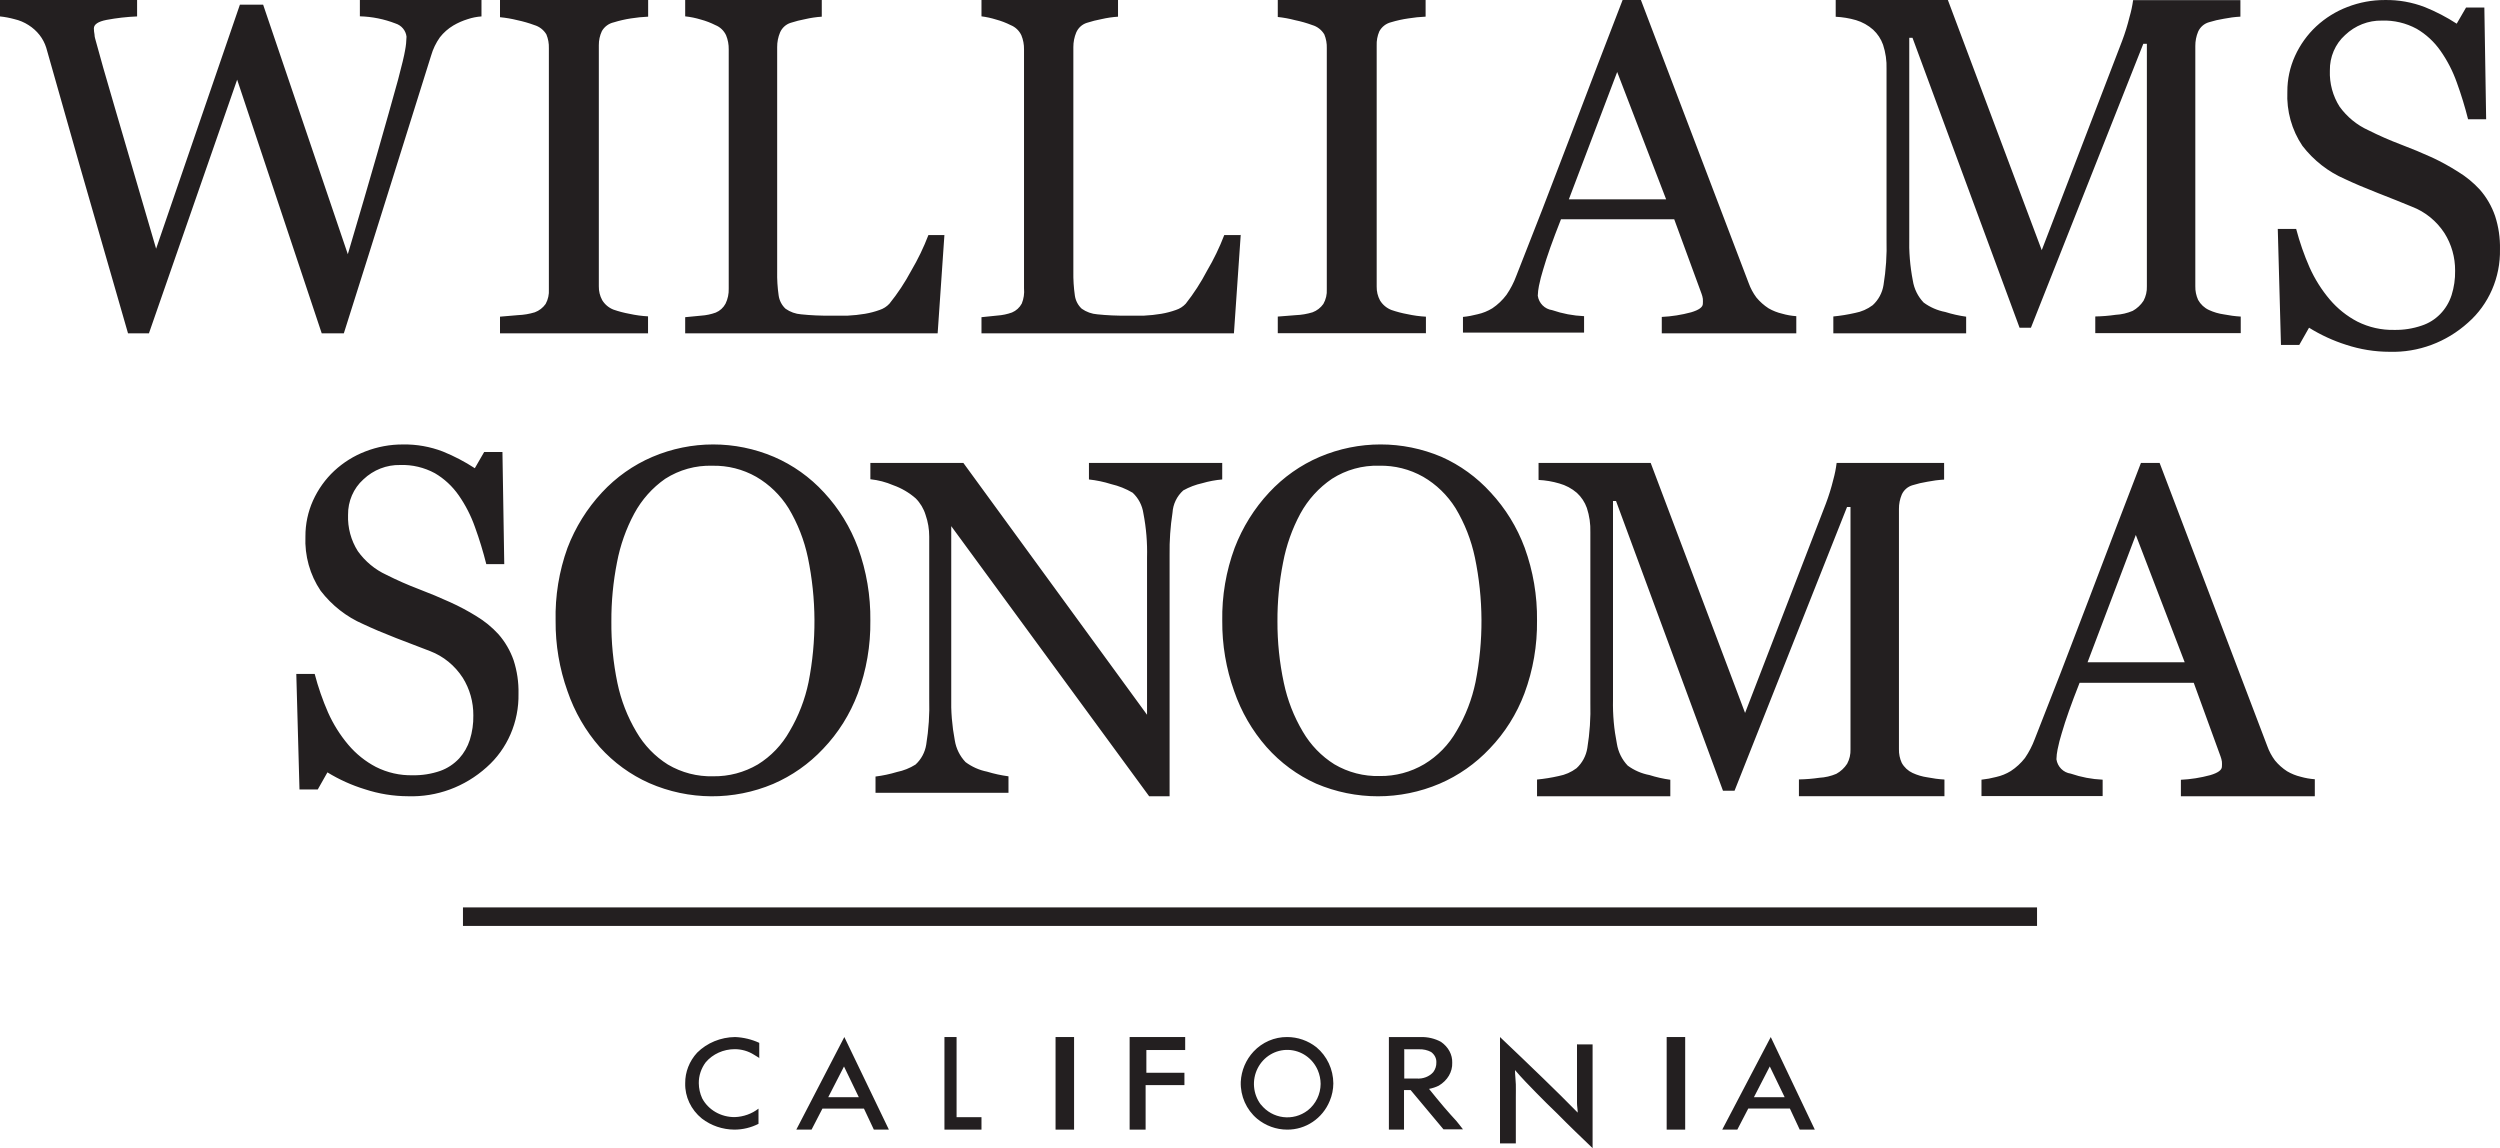
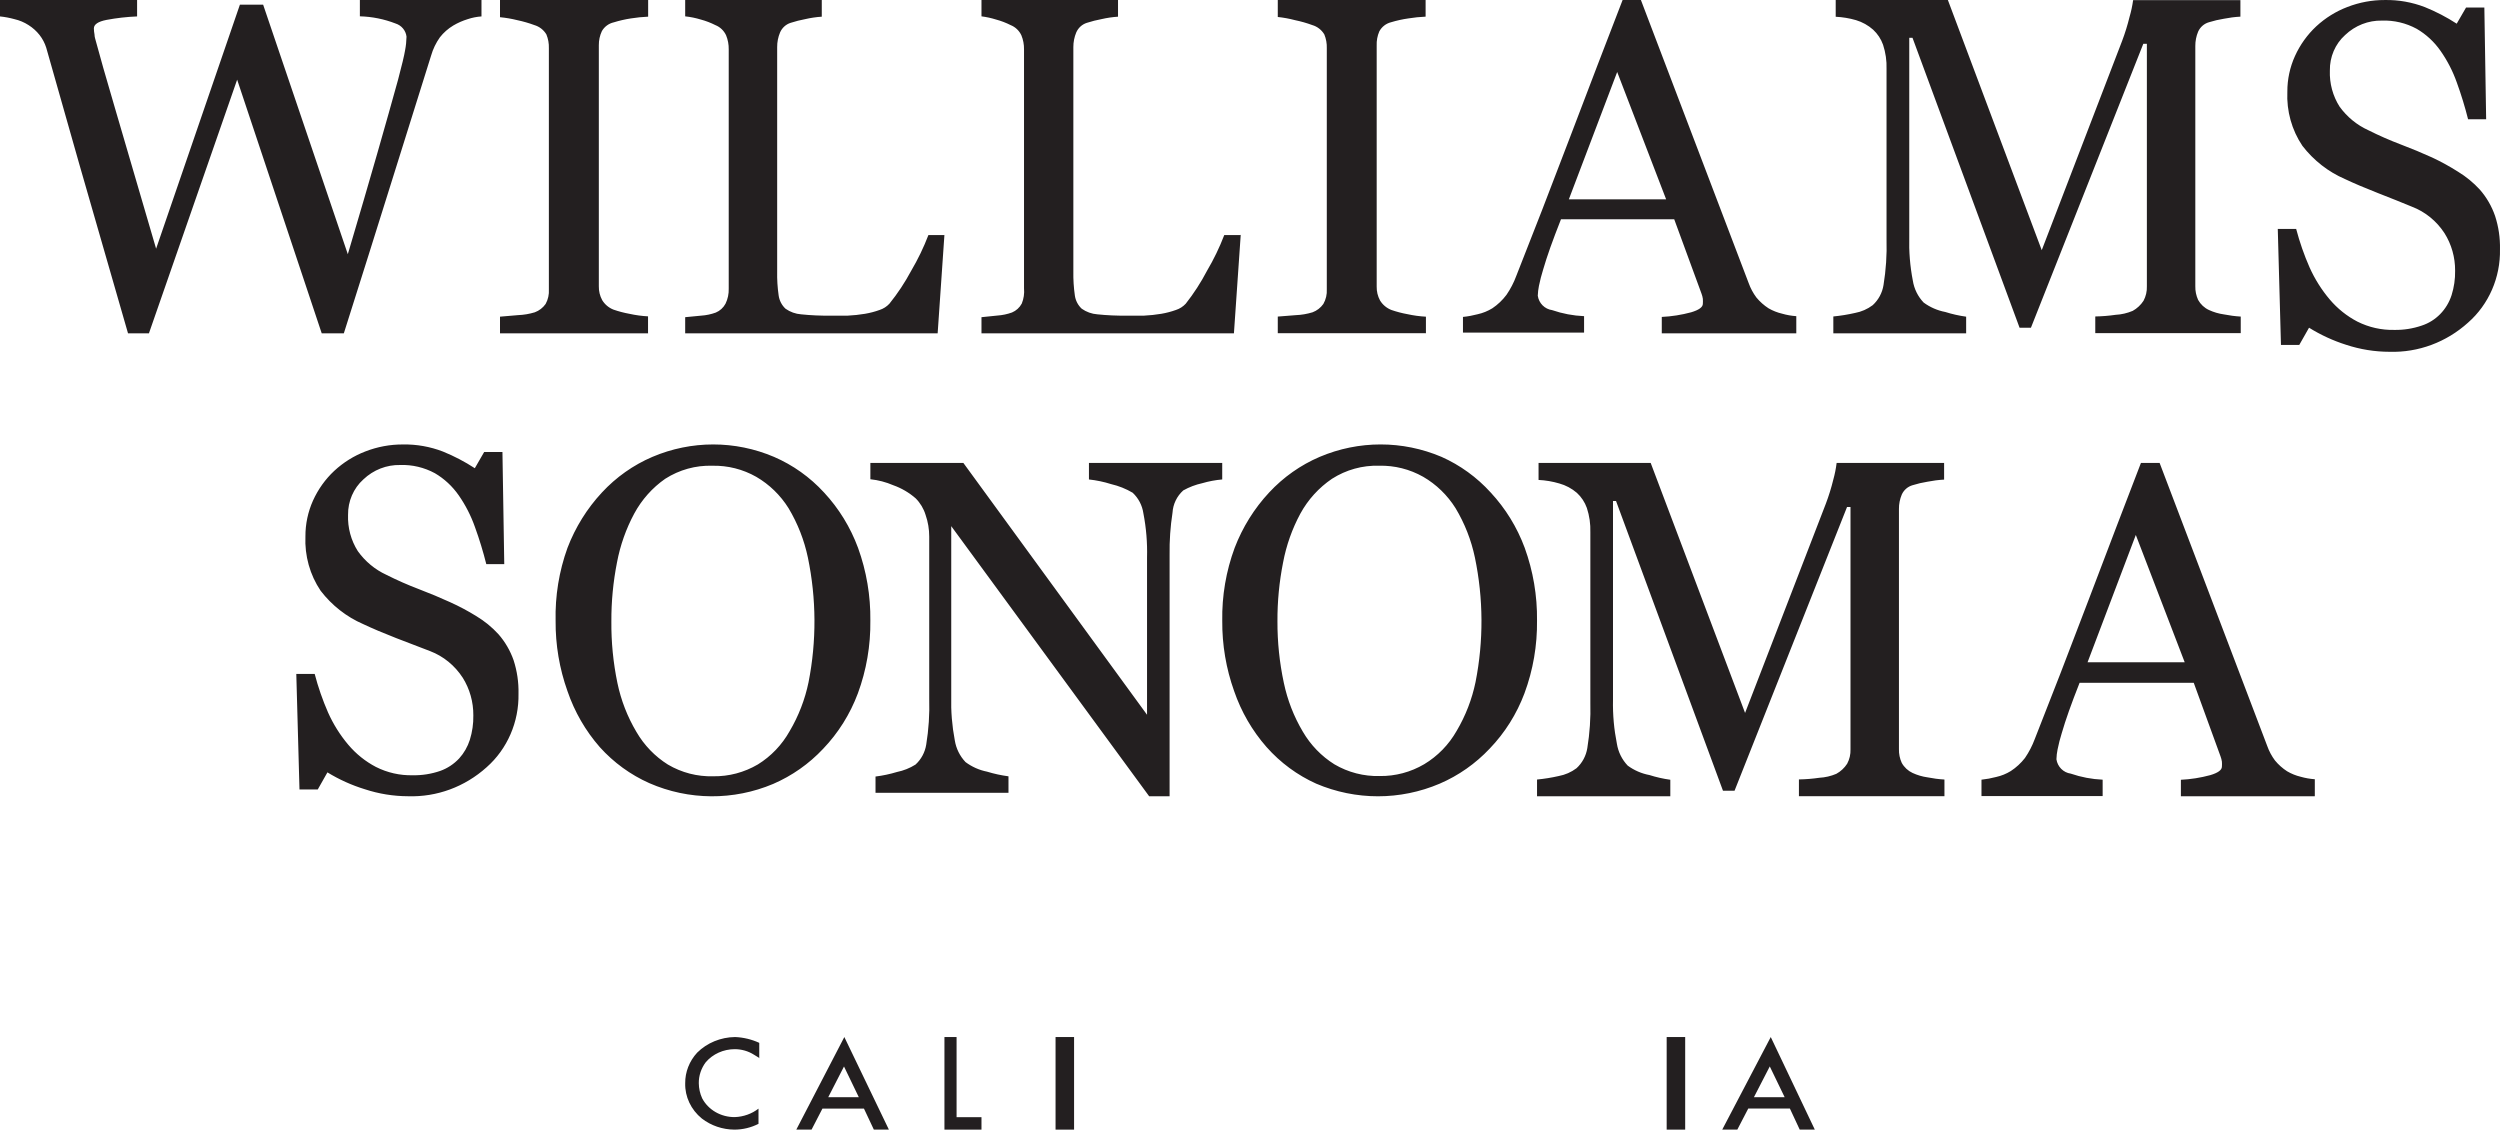
<svg xmlns="http://www.w3.org/2000/svg" width="135" height="62" viewBox="0 0 135 62">
  <g fill="#231F20">
    <path d="M26 .887C25.748.904 25.499.953 25.26 1.033 24.986 1.117 24.723 1.232 24.478 1.377 24.199 1.544 23.954 1.76 23.755 2.014 23.541 2.316 23.379 2.651 23.278 3.006 22.673 4.932 21.968 7.181 21.164 9.753 20.36 12.325 19.495 15.074 18.567 18L17.373 18 12.806 4.302 8.042 18 6.913 18 4.287 8.883 2.496 2.574C2.418 2.328 2.297 2.096 2.137 1.891 1.971 1.68 1.769 1.498 1.54 1.354 1.307 1.204 1.048 1.095.776 1.033.522.963.263.914 0 .887L0 0 7.403 0 7.403.887C6.85.91 6.299.972 5.755 1.074 5.298 1.163 5.069 1.317 5.069 1.535 5.071 1.647 5.083 1.758 5.104 1.868 5.104 2.002 5.152 2.113 5.17 2.2 5.365 2.936 5.711 4.15 6.209 5.842 6.706 7.535 7.447 10.064 8.43 13.43L12.955.251 14.209.251 18.782 13.728C19.399 11.646 19.928 9.835 20.37 8.294 20.812 6.753 21.186 5.426 21.493 4.313 21.7 3.535 21.827 3.002 21.875 2.714 21.922 2.471 21.947 2.225 21.952 1.979 21.914 1.647 21.68 1.368 21.355 1.267 20.742 1.029 20.092.899 19.433.881L19.433 0 26 0 26 .887 26 .887 26 .887zM35 18L27 18 27 17.1 27.975 17.017C28.282 17.005 28.586 16.954 28.88 16.864 29.115 16.777 29.319 16.62 29.464 16.414 29.596 16.174 29.657 15.901 29.639 15.626L29.639 2.604C29.648 2.349 29.602 2.095 29.505 1.859 29.359 1.614 29.128 1.435 28.857 1.355 28.556 1.244 28.248 1.155 27.934 1.089 27.627 1.012 27.315.959 27 .929L27 0 35 0 35 .9C34.689.913 34.379.945 34.072.994 33.757 1.042 33.447 1.113 33.143 1.207 32.873 1.267 32.64 1.439 32.501 1.681 32.39 1.918 32.334 2.177 32.337 2.439L32.337 15.461C32.331 15.721 32.394 15.978 32.518 16.207 32.661 16.442 32.877 16.623 33.131 16.721 33.412 16.818 33.698 16.893 33.99 16.946 34.32 17.019 34.656 17.065 34.994 17.083L34.994 17.982 34.994 17.982 35 18zM51 12.664L50.633 18 37 18 37 17.128 37.86 17.045C38.13 17.028 38.397 16.972 38.652 16.879 38.876 16.786 39.062 16.617 39.179 16.399 39.302 16.145 39.361 15.864 39.351 15.581L39.351 2.668C39.356 2.405 39.307 2.145 39.208 1.903 39.09 1.653 38.885 1.458 38.635 1.358 38.381 1.23 38.116 1.128 37.843 1.055 37.568.971 37.286.913 37 .883L37 0 44.376 0 44.376.901C44.076.921 43.779.964 43.487 1.032 43.219 1.082 42.955 1.149 42.695 1.233 42.44 1.313 42.23 1.503 42.122 1.755 42.018 2.004 41.965 2.272 41.967 2.543L41.967 14.65C41.958 15.087 41.985 15.523 42.047 15.955 42.086 16.232 42.218 16.486 42.42 16.672 42.67 16.848 42.961 16.952 43.263 16.974 43.783 17.028 44.306 17.052 44.829 17.045 45.131 17.045 45.446 17.045 45.775 17.045 46.088 17.03 46.4 16.997 46.71 16.945 46.979 16.899 47.244 16.83 47.501 16.737 47.702 16.672 47.883 16.556 48.029 16.399 48.475 15.846 48.868 15.251 49.205 14.621 49.567 14.007 49.878 13.362 50.134 12.694L51 12.694 51 12.664zM67 12.664L66.632 18 53 18 53 17.128 53.856 17.04C54.126 17.022 54.393 16.966 54.648 16.874 54.872 16.78 55.059 16.611 55.176 16.393 55.282 16.133 55.323 15.85 55.297 15.569L55.297 2.668C55.302 2.405 55.253 2.145 55.153 1.903 55.035 1.653 54.83 1.459 54.579 1.358 54.326 1.23 54.06 1.128 53.787 1.055 53.53.974 53.267.917 53 .883L53 0 60.373 0 60.373.901C60.074.921 59.776.964 59.483 1.032 59.215 1.082 58.951 1.149 58.691 1.233 58.435 1.313 58.225 1.503 58.116 1.755 58.013 2.004 57.96 2.272 57.961 2.543L57.961 14.65C57.953 15.087 57.98 15.523 58.042 15.955 58.08 16.232 58.213 16.486 58.415 16.672 58.666 16.848 58.957 16.952 59.259 16.974 59.78 17.028 60.303 17.052 60.827 17.045 61.129 17.045 61.445 17.045 61.774 17.045 62.088 17.03 62.401 16.997 62.71 16.945 62.98 16.899 63.245 16.83 63.503 16.737 63.704 16.672 63.885 16.556 64.031 16.399 64.467 15.845 64.852 15.249 65.18 14.621 65.542 14.007 65.854 13.362 66.11 12.694L66.989 12.694 67 12.664zM76.983 17.994L69 17.994 69 17.095 69.974 17.018C70.28 17.006 70.584 16.954 70.878 16.864 71.112 16.777 71.316 16.62 71.461 16.414 71.598 16.174 71.663 15.898 71.647 15.621L71.647 2.604C71.656 2.348 71.61 2.094 71.513 1.858 71.367 1.614 71.136 1.434 70.866 1.355 70.562 1.243 70.25 1.154 69.933 1.089 69.627 1.008 69.315.95 69 .917L69 0 76.983 0 76.983.899C76.672.913 76.362.944 76.055.994 75.738 1.039 75.424 1.108 75.117 1.201 74.845 1.268 74.614 1.449 74.481 1.698 74.378 1.939 74.33 2.2 74.341 2.462L74.341 15.479C74.336 15.74 74.398 15.997 74.522 16.225 74.666 16.461 74.884 16.642 75.14 16.74 75.42 16.836 75.706 16.912 75.997 16.964 76.327 17.037 76.663 17.083 77 17.101L77 18 77 18 76.983 17.994zM97 18L89.736 18 89.736 17.114C90.272 17.088 90.803 17.004 91.322 16.864 91.743 16.739 91.954 16.586 91.954 16.403 91.96 16.314 91.96 16.225 91.954 16.135 91.94 16.038 91.915 15.942 91.879 15.85L90.408 11.841 84.293 11.841C84.063 12.423 83.872 12.93 83.718 13.362 83.565 13.793 83.435 14.193 83.328 14.562 83.238 14.849 83.163 15.141 83.103 15.436 83.067 15.613 83.046 15.792 83.04 15.972 83.1 16.377 83.416 16.692 83.816 16.747 84.373 16.938 84.953 17.048 85.54 17.073L85.54 17.959 79 17.959 79 17.114C79.268 17.087 79.533 17.038 79.793 16.969 80.073 16.907 80.341 16.798 80.586 16.648 80.88 16.451 81.138 16.205 81.351 15.92 81.568 15.603 81.746 15.261 81.879 14.9 82.761 12.678 83.73 10.176 84.787 7.395 85.845 4.613 86.789 2.148 87.621 0L88.609 0 94.425 15.279C94.526 15.561 94.667 15.826 94.845 16.065 95.033 16.292 95.254 16.489 95.5 16.648 95.73 16.781 95.978 16.879 96.236 16.939 96.485 17.011 96.741 17.056 97 17.073L97 17.959 97 18zM89.971 10.763L87.328 3.887 84.718 10.763 89.971 10.763zM121 17.988L113.145 17.988 113.145 17.089C113.512 17.083 113.879 17.053 114.243 17 114.56 16.984 114.872 16.911 115.166 16.787 115.401 16.657 115.602 16.47 115.75 16.243 115.878 16.004 115.941 15.734 115.931 15.462L115.931 2.366 115.738 2.366 109.67 17.698 109.057 17.698 103.275 2.041 103.1 2.041 103.1 12.789C103.078 13.582 103.142 14.376 103.293 15.155 103.363 15.6 103.567 16.013 103.877 16.338 104.224 16.593 104.623 16.767 105.045 16.847 105.413 16.963 105.79 17.048 106.172 17.101L106.172 18 99 18 99 17.089C99.393 17.051 99.783 16.988 100.168 16.9 100.515 16.836 100.843 16.693 101.126 16.48 101.438 16.195 101.644 15.811 101.71 15.391 101.842 14.582 101.897 13.762 101.873 12.942L101.873 3.727C101.888 3.283 101.824 2.841 101.686 2.419 101.576 2.107 101.391 1.827 101.149 1.603 100.882 1.366 100.567 1.191 100.226 1.088 99.869.984 99.5.923 99.128.905L99.128 0 105.185 0 110.254 13.51 114.593 2.212C114.754 1.787 114.888 1.353 114.996.911 115.083.615 115.147.312 115.189.006L120.982.006 120.982.899C120.682.915 120.384.953 120.089 1.012 119.816 1.056 119.547 1.119 119.283 1.201 119.024 1.275 118.81 1.461 118.699 1.709 118.597 1.955 118.545 2.218 118.547 2.484L118.547 15.456C118.541 15.711 118.593 15.964 118.699 16.196 118.832 16.435 119.036 16.626 119.283 16.74 119.539 16.858 119.81 16.938 120.089 16.977 120.39 17.037 120.694 17.077 121 17.095L121 17.994 121 17.994 121 17.988zM133.914 10.243C134.275 10.655 134.554 11.139 134.735 11.664 134.922 12.241 135.012 12.847 134.999 13.456 135.03 14.98 134.397 16.438 133.276 17.421 132.102 18.481 130.588 19.043 129.034 18.997 128.241 18.996 127.453 18.869 126.697 18.621 125.994 18.399 125.319 18.088 124.688 17.696L124.16 18.627 123.172 18.627 123 12.363 123.993 12.363C124.18 13.074 124.422 13.769 124.717 14.441 124.999 15.069 125.366 15.653 125.807 16.173 126.227 16.667 126.733 17.072 127.3 17.367 127.919 17.677 128.6 17.83 129.286 17.815 129.791 17.825 130.294 17.746 130.773 17.582 131.535 17.334 132.135 16.721 132.387 15.934 132.52 15.51 132.584 15.066 132.576 14.62 132.582 13.899 132.382 13.193 132.002 12.59 131.574 11.934 130.96 11.435 130.245 11.162 129.717 10.943 129.107 10.698 128.414 10.428 127.721 10.157 127.126 9.904 126.628 9.669 125.73 9.282 124.941 8.666 124.332 7.878 123.755 7.024 123.469 5.994 123.517 4.952 123.514 4.285 123.656 3.625 123.93 3.023 124.206 2.415 124.597 1.871 125.078 1.422 125.571.967 126.142.612 126.76.377 127.407.126 128.091-.001 128.781.001 129.517-.012 130.249.118 130.94.383 131.54.625 132.116.925 132.662 1.279L133.167.407 134.155.407 134.252 6.439 133.276 6.439C133.107 5.767 132.904 5.105 132.668 4.456 132.453 3.847 132.157 3.272 131.79 2.748 131.447 2.257 131.007 1.85 130.498 1.554 129.921 1.242 129.276 1.09 128.626 1.112 127.89 1.097 127.177 1.377 126.634 1.894 126.1 2.374 125.8 3.077 125.813 3.811 125.787 4.503 125.972 5.187 126.341 5.764 126.743 6.317 127.275 6.753 127.886 7.03 128.462 7.319 129.052 7.578 129.654 7.806 130.232 8.025 130.792 8.258 131.336 8.505 131.818 8.731 132.286 8.988 132.737 9.275 133.171 9.539 133.567 9.864 133.914 10.243L133.914 10.243zM26.914 34.245C27.273 34.654 27.552 35.133 27.735 35.654 27.922 36.233 28.012 36.841 27.999 37.452 28.03 38.982 27.397 40.445 26.277 41.432 25.101 42.49 23.588 43.048 22.037 42.997 21.244 42.995 20.457 42.868 19.701 42.619 18.995 42.403 18.317 42.097 17.681 41.708L17.159 42.631 16.172 42.631 16 36.391 16.993 36.391C17.18 37.106 17.421 37.803 17.716 38.477 17.998 39.108 18.365 39.693 18.806 40.215 19.225 40.711 19.732 41.118 20.298 41.414 20.917 41.726 21.597 41.88 22.283 41.864 22.788 41.874 23.29 41.795 23.77 41.63 24.159 41.492 24.511 41.26 24.797 40.953 25.056 40.667 25.252 40.325 25.371 39.952 25.504 39.526 25.568 39.08 25.56 38.633 25.566 37.909 25.366 37.2 24.986 36.595 24.559 35.937 23.945 35.436 23.23 35.162 22.691 34.958 22.077 34.723 21.388 34.455 20.7 34.187 20.107 33.935 19.609 33.7 18.712 33.311 17.922 32.693 17.314 31.901 16.736 31.045 16.447 30.011 16.493 28.964 16.49 28.297 16.63 27.638 16.901 27.034 17.177 26.424 17.567 25.877 18.049 25.427 18.541 24.971 19.111 24.615 19.73 24.378 20.38 24.125 21.068 23.997 21.761 24.001 22.497 23.988 23.229 24.118 23.919 24.384 24.518 24.627 25.095 24.928 25.64 25.284L26.145 24.408 27.132 24.408 27.23 30.463 26.26 30.463C26.091 29.789 25.888 29.124 25.652 28.473 25.437 27.859 25.141 27.28 24.774 26.752 24.432 26.26 23.991 25.85 23.483 25.553 22.906 25.241 22.262 25.088 21.612 25.11 20.877 25.094 20.165 25.372 19.621 25.889 19.088 26.368 18.786 27.068 18.795 27.801 18.769 28.496 18.954 29.182 19.322 29.761 19.721 30.318 20.251 30.758 20.86 31.038 21.437 31.329 22.026 31.589 22.628 31.817 23.205 32.037 23.766 32.271 24.309 32.519 24.796 32.739 25.27 32.991 25.726 33.274 26.164 33.538 26.564 33.864 26.914 34.245L26.914 34.245zM44.5 26.597C45.3 27.458 45.924 28.474 46.335 29.586 46.79 30.842 47.015 32.174 46.999 33.514 47.016 34.857 46.787 36.191 46.323 37.447 45.904 38.565 45.266 39.583 44.448 40.437 43.684 41.25 42.766 41.894 41.751 42.332 39.607 43.237 37.198 43.222 35.064 42.29 34.051 41.84 33.141 41.179 32.391 40.347 31.62 39.467 31.026 38.439 30.644 37.322 30.21 36.106 29.993 34.82 30.003 33.526 29.972 32.183 30.189 30.846 30.644 29.586 31.069 28.475 31.7 27.46 32.502 26.597 33.27 25.768 34.199 25.112 35.228 24.672 37.331 23.776 39.695 23.776 41.798 24.672 42.82 25.113 43.74 25.768 44.5 26.597L44.5 26.597zM42.642 39.48C43.124 38.664 43.469 37.771 43.662 36.838 44.099 34.617 44.087 32.328 43.627 30.112 43.429 29.169 43.076 28.267 42.584 27.446 42.145 26.742 41.545 26.159 40.837 25.748 40.112 25.337 39.294 25.131 38.466 25.15 37.568 25.122 36.683 25.368 35.921 25.855 35.228 26.338 34.655 26.981 34.249 27.733 33.806 28.558 33.491 29.45 33.317 30.375 33.111 31.42 33.009 32.483 33.014 33.549 33.004 34.668 33.113 35.785 33.34 36.879 33.534 37.813 33.881 38.707 34.366 39.522 34.784 40.243 35.368 40.848 36.066 41.286 36.809 41.724 37.656 41.943 38.513 41.919 39.358 41.932 40.191 41.711 40.924 41.28 41.637 40.84 42.228 40.22 42.642 39.48zM65.994 25.891C65.633 25.922 65.276 25.989 64.927 26.091 64.566 26.17 64.218 26.302 63.895 26.483 63.551 26.793 63.342 27.227 63.315 27.691 63.199 28.44 63.147 29.197 63.158 29.954L63.158 43 62.056 43 51.367 28.412 51.367 37.606C51.346 38.402 51.41 39.198 51.559 39.98 51.63 40.422 51.832 40.831 52.139 41.153 52.483 41.409 52.879 41.586 53.299 41.669 53.678 41.785 54.066 41.869 54.458 41.921L54.458 42.812 47.278 42.812 47.278 41.933C47.671 41.884 48.059 41.802 48.438 41.687 48.792 41.615 49.13 41.48 49.436 41.288 49.746 41.006 49.95 40.625 50.016 40.209 50.149 39.394 50.203 38.567 50.178 37.741L50.178 28.975C50.179 28.576 50.112 28.179 49.981 27.803 49.878 27.466 49.695 27.16 49.447 26.911 49.091 26.6 48.68 26.36 48.235 26.202 47.842 26.033 47.425 25.924 47 25.879L47 25 52.023 25 61.94 38.597 61.94 30.113C61.962 29.31 61.896 28.508 61.743 27.721 61.682 27.293 61.477 26.9 61.163 26.607 60.802 26.394 60.411 26.238 60.003 26.143 59.612 26.019 59.21 25.935 58.803 25.891L58.803 25 66 25 66 25.891 66 25.891 65.994 25.891zM80.497 26.595C81.297 27.455 81.922 28.471 82.334 29.582 82.789 30.837 83.015 32.167 82.999 33.506 83.016 34.848 82.787 36.182 82.322 37.437 81.903 38.554 81.264 39.571 80.444 40.424 79.679 41.236 78.76 41.881 77.743 42.318 75.61 43.227 73.21 43.227 71.076 42.318 70.056 41.859 69.142 41.185 68.393 40.34 67.621 39.461 67.026 38.434 66.643 37.318 66.209 36.103 65.992 34.818 66.002 33.524 65.979 32.178 66.207 30.84 66.672 29.582 67.098 28.472 67.73 27.457 68.533 26.595 69.303 25.767 70.233 25.111 71.263 24.671 73.369 23.776 75.736 23.776 77.843 24.671 78.847 25.118 79.751 25.773 80.497 26.595zM78.659 39.468C79.142 38.653 79.487 37.76 79.68 36.828 80.118 34.609 80.106 32.321 79.645 30.107 79.447 29.165 79.094 28.264 78.601 27.443 78.161 26.74 77.561 26.157 76.851 25.746 76.125 25.336 75.306 25.13 74.477 25.149 73.578 25.121 72.691 25.367 71.928 25.854 71.22 26.333 70.634 26.978 70.219 27.736 69.775 28.56 69.46 29.451 69.286 30.376 69.079 31.42 68.977 32.483 68.982 33.548 68.978 34.665 69.093 35.779 69.326 36.87 69.521 37.803 69.868 38.695 70.353 39.51 70.773 40.23 71.357 40.835 72.056 41.272 72.8 41.71 73.648 41.929 74.506 41.906 75.349 41.917 76.179 41.696 76.909 41.266 77.634 40.831 78.237 40.212 78.659 39.468zM105 42.994L97.142 42.994 97.142 42.089C97.51 42.083 97.878 42.053 98.242 42 98.558 41.983 98.869 41.911 99.161 41.787 99.397 41.658 99.598 41.471 99.746 41.243 99.875 41.004 99.937 40.734 99.927 40.462L99.927 27.378 99.74 27.378 93.666 42.698 93.04 42.698 87.265 27.053 87.102 27.053 87.102 37.795C87.085 38.589 87.156 39.382 87.312 40.161 87.383 40.606 87.587 41.019 87.897 41.344 88.245 41.599 88.645 41.773 89.068 41.852 89.436 41.969 89.814 42.054 90.197 42.107L90.197 43 83 43 83 42.095C83.394 42.057 83.785 41.994 84.17 41.906 84.518 41.842 84.846 41.698 85.13 41.486 85.442 41.201 85.648 40.817 85.715 40.397 85.847 39.588 85.902 38.768 85.879 37.948L85.879 28.738C85.893 28.295 85.829 27.852 85.691 27.431 85.58 27.119 85.396 26.839 85.153 26.615 84.876 26.376 84.551 26.203 84.199 26.106 83.836 25.999 83.46 25.935 83.082 25.917L83.082 25 89.138 25 94.234 38.499 98.593 27.206C98.754 26.781 98.889 26.347 98.997 25.905 99.08 25.608 99.14 25.306 99.178 25L104.982 25 104.982 25.899C104.682 25.915 104.383 25.953 104.087 26.012 103.814 26.055 103.544 26.119 103.28 26.201 103.02 26.275 102.806 26.461 102.695 26.709 102.592 26.955 102.54 27.218 102.543 27.484L102.543 40.451C102.536 40.708 102.588 40.963 102.695 41.196 102.828 41.435 103.033 41.626 103.28 41.74 103.536 41.858 103.808 41.938 104.087 41.977 104.388 42.037 104.693 42.077 105 42.095L105 43 105 43 105 42.994zM124.994 43L117.768 43 117.768 42.108C118.303 42.082 118.834 41.998 119.352 41.858 119.773 41.734 119.983 41.58 119.983 41.398 119.99 41.308 119.99 41.219 119.983 41.129 119.969 41.032 119.944 40.936 119.909 40.844L118.462 36.87 112.298 36.87C112.068 37.453 111.877 37.96 111.724 38.391 111.571 38.822 111.441 39.222 111.334 39.591 111.244 39.878 111.169 40.17 111.11 40.465 111.073 40.642 111.052 40.821 111.047 41.001 111.107 41.406 111.422 41.721 111.821 41.776 112.377 41.967 112.957 42.077 113.543 42.103L113.543 42.988 107 42.988 107 42.103C107.267 42.075 107.532 42.026 107.792 41.957 108.072 41.895 108.339 41.787 108.584 41.636 108.875 41.446 109.133 41.208 109.348 40.931 109.564 40.615 109.742 40.272 109.876 39.912 110.756 37.69 111.724 35.188 112.78 32.406 113.836 29.625 114.779 27.156 115.61 25L116.62 25 122.429 40.279C122.529 40.561 122.67 40.826 122.848 41.065 123.035 41.292 123.256 41.489 123.502 41.648 123.731 41.783 123.979 41.883 124.237 41.945 124.486 42.016 124.742 42.061 125 42.079L125 42.965 124.994 43zM117.974 35.763L115.334 28.887 112.728 35.763 117.974 35.763 117.974 35.763z" />
-     <rect width="85" height="1" x="25" y="49" />
    <path d="M40.982 57.118C40.894 57.063 40.812 57.008 40.712 56.953 40.405 56.758 40.043 56.655 39.673 56.655 39.065 56.657 38.491 56.916 38.111 57.36 37.862 57.692 37.73 58.089 37.735 58.494 37.738 58.775 37.799 59.052 37.917 59.309 38.248 59.936 38.933 60.33 39.679 60.323 40.147 60.307 40.598 60.146 40.959 59.866L40.959 60.686C40.561 60.89 40.115 60.998 39.661 61 39.018 60.996 38.395 60.784 37.899 60.4 37.312 59.922 36.982 59.223 37.001 58.494 36.995 57.889 37.225 57.301 37.647 56.843 38.18 56.313 38.92 56.009 39.696 56 40.149 56.019 40.593 56.126 41 56.314L41 57.151 40.982 57.118zM48 61L47.188 61 46.653 59.863 44.412 59.863 43.824 61 43 61 45.594 56 48 61zM44.724 59.25L46.376 59.25 45.576 57.59 44.724 59.25z" />
    <polygon points="51.655 56 51.655 60.328 53 60.328 53 61 51 61 51 56 51.64 56" />
    <polygon points="58 56 58 61 57 61 57 56 58 56" />
-     <polygon points="64 56 64 56.701 61.904 56.701 61.904 57.929 63.959 57.929 63.959 58.596 61.863 58.596 61.863 61 61 61 61 56 63.986 56" />
-     <path d="M67.693 56.783C68.165 56.279 68.82 55.996 69.503 56 70.076 56 70.633 56.193 71.087 56.551 71.661 57.03 71.996 57.746 72 58.503 71.998 58.829 71.932 59.151 71.805 59.451 71.418 60.397 70.508 61.009 69.503 61 68.913 60.998 68.341 60.79 67.882 60.41 67.302 59.922 66.977 59.187 67.001 58.42 67.032 57.807 67.278 57.227 67.693 56.783L67.693 56.783zM68.088 59.644C68.711 60.428 69.832 60.567 70.622 59.958 71.055 59.615 71.31 59.089 71.314 58.53 71.312 58.278 71.26 58.029 71.162 57.797 70.885 57.147 70.265 56.718 69.571 56.695 68.876 56.672 68.231 57.059 67.913 57.689 67.594 58.32 67.66 59.08 68.082 59.644L68.088 59.644zM77.952 60.989L76.173 58.862 75.817 58.862 75.817 61 75 61 75 56.001 76.707 56.001C77.098 55.989 77.484 56.08 77.814 56.261 78.211 56.535 78.436 56.952 78.42 57.389 78.439 57.88 78.166 58.345 77.695 58.625 77.531 58.706 77.353 58.765 77.168 58.8 77.438 59.132 77.702 59.465 77.985 59.793 78.269 60.12 78.407 60.278 78.644 60.532 78.769 60.678 78.881 60.836 79 60.983L77.952 60.983 77.952 60.983 77.952 60.989zM75.83 56.684L75.83 58.241 76.489 58.241C76.843 58.269 77.188 58.136 77.399 57.891 77.512 57.736 77.57 57.555 77.563 57.372 77.575 57.157 77.47 56.949 77.28 56.808 77.083 56.703 76.853 56.652 76.621 56.661L75.811 56.661 75.811 56.661 75.83 56.684zM85.177 56.397L86 56.397 86 62C85.362 61.389 84.724 60.778 84.087 60.13 83.704 59.764 83.328 59.391 82.952 59.006 82.575 58.621 82.18 58.218 81.81 57.784 81.81 58.047 81.848 58.303 81.855 58.554 81.861 58.804 81.855 59.012 81.855 59.244L81.855 61.743 81 61.743 81 56C81.791 56.752 82.582 57.503 83.347 58.248 83.985 58.859 84.591 59.47 85.196 60.081 85.196 59.91 85.158 59.733 85.158 59.568 85.158 59.403 85.158 59.269 85.158 59.116L85.158 56.385 85.177 56.397z" />
    <polygon points="91 56 91 61 90 61 90 56" />
    <path d="M98,61 L97.185,61 L96.654,59.862 L94.405,59.862 L93.815,61 L93,61 L95.621,56 L98,61 Z M94.712,59.248 L96.371,59.248 L95.568,57.587 L94.712,59.248 Z" />
  </g>
</svg>